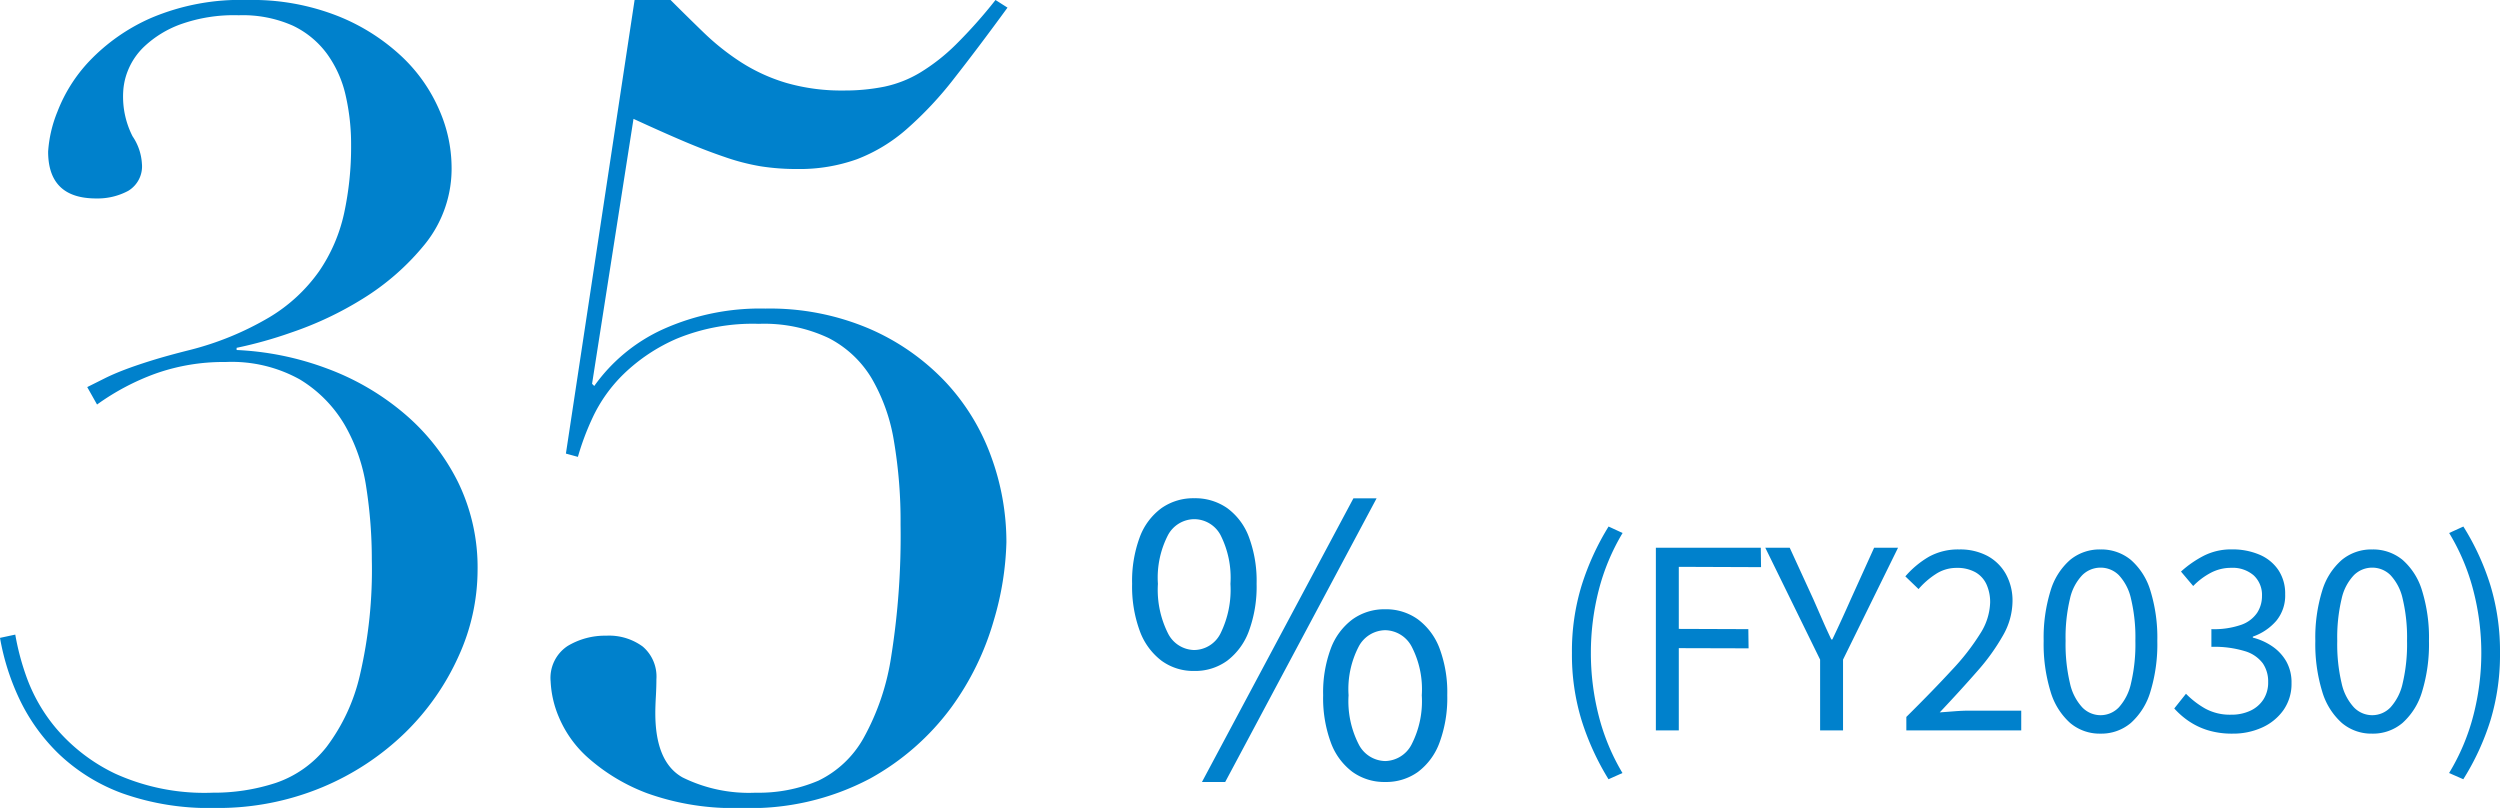
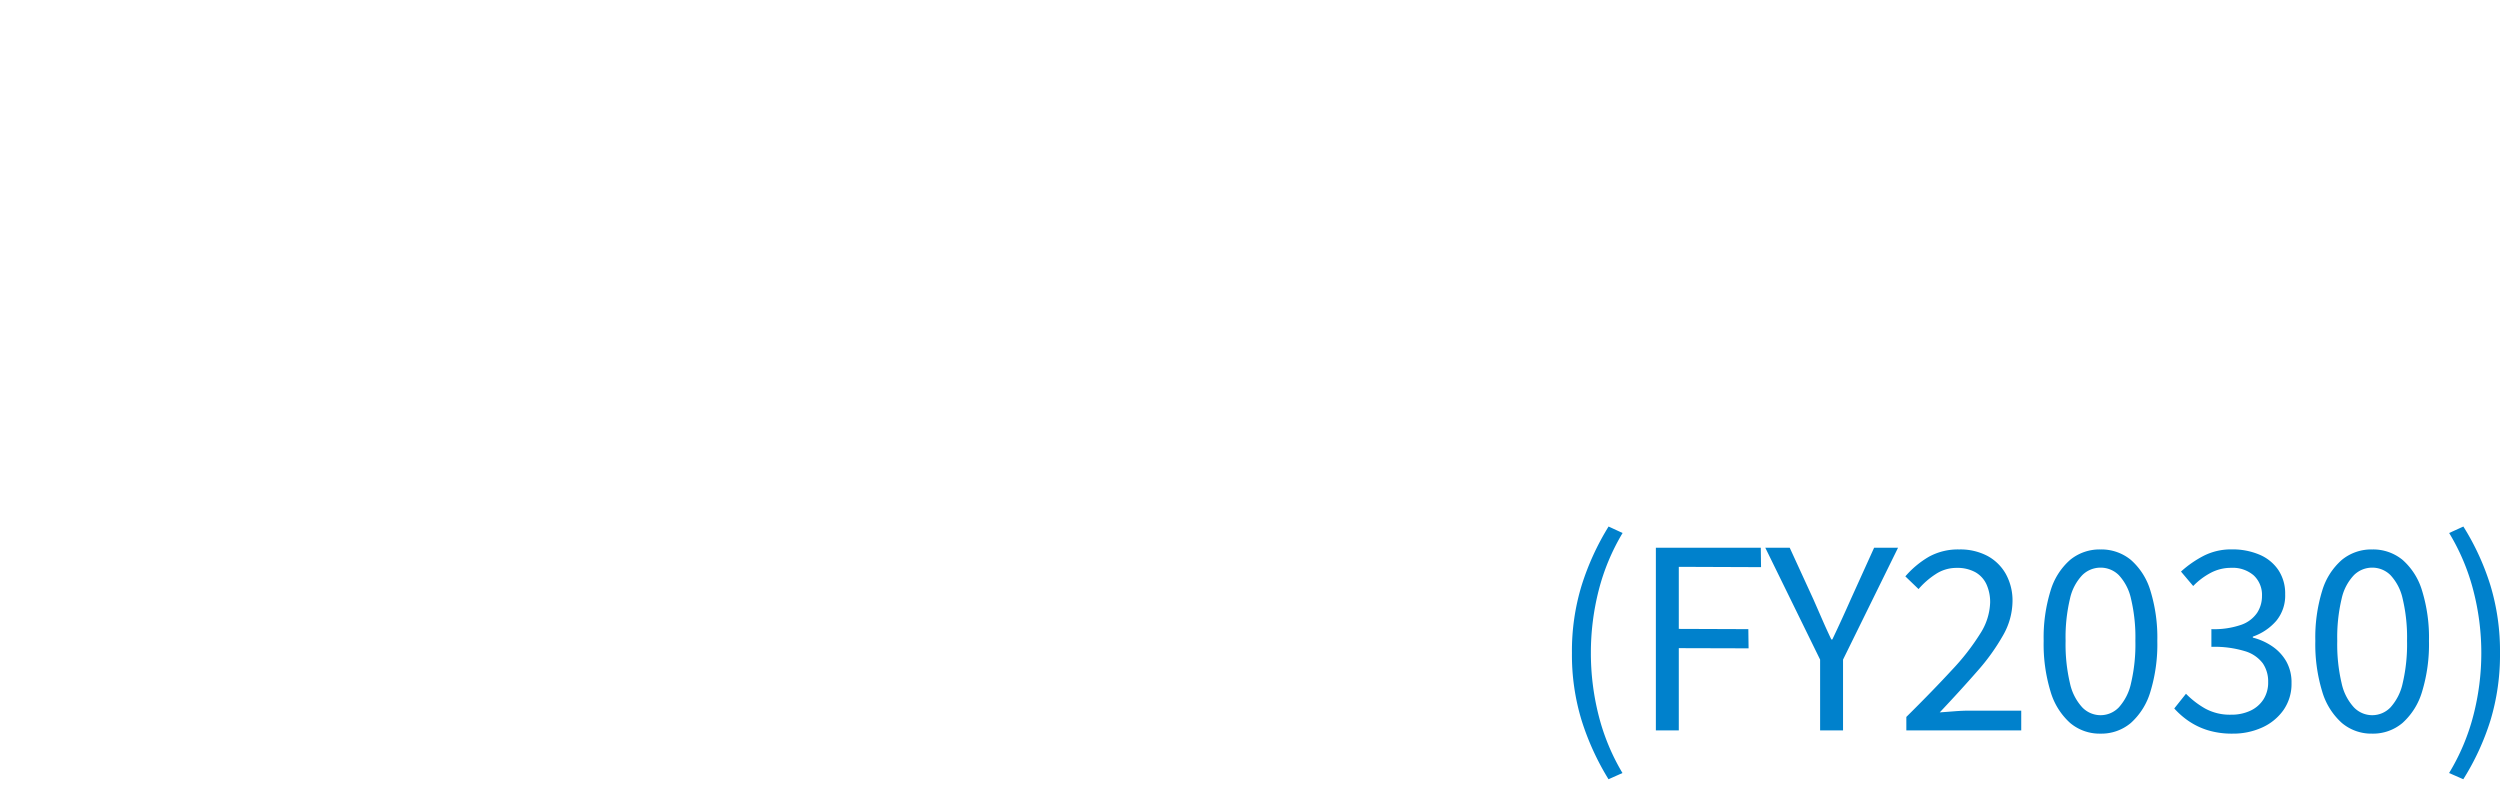
<svg xmlns="http://www.w3.org/2000/svg" width="160.496" height="51.87" viewBox="0 0 160.496 51.87">
  <g transform="translate(-10 -34.11)">
    <g transform="translate(-11.32)">
      <path d="M3.824,3.136A16.812,16.812,0,0,1,2.1-.632a14.368,14.368,0,0,1-.624-4.344A14.39,14.39,0,0,1,2.1-9.312a16.762,16.762,0,0,1,1.728-3.776l.9.416A13.776,13.776,0,0,0,3.192-8.984a16.155,16.155,0,0,0-.5,4.008,16.218,16.218,0,0,0,.5,4.024A13.776,13.776,0,0,0,4.72,2.736ZM6.864,0V-11.728H13.6l.016,1.248L8.336-10.5v3.984L12.8-6.5l.016,1.232L8.336-5.28V0ZM17.408,0V-4.544l-3.52-7.184h1.568l1.52,3.312q.288.656.56,1.28t.592,1.3h.064q.32-.672.608-1.3t.576-1.28l1.5-3.312h1.536L18.88-4.544V0Zm5.536,0V-.864q1.728-1.712,2.928-3.016A14.758,14.758,0,0,0,27.7-6.232a3.892,3.892,0,0,0,.624-1.976,2.746,2.746,0,0,0-.232-1.16,1.72,1.72,0,0,0-.712-.784,2.386,2.386,0,0,0-1.216-.28,2.406,2.406,0,0,0-1.336.4,5.081,5.081,0,0,0-1.1.96l-.848-.816a5.957,5.957,0,0,1,1.52-1.264,3.853,3.853,0,0,1,1.936-.464,3.729,3.729,0,0,1,1.816.416,2.97,2.97,0,0,1,1.184,1.168,3.524,3.524,0,0,1,.424,1.76A4.488,4.488,0,0,1,29.152-6.1a13.384,13.384,0,0,1-1.664,2.312q-1.056,1.208-2.4,2.632.448-.032.96-.072t.96-.04H30.32V0ZM35.408.208A2.93,2.93,0,0,1,33.456-.48,4.35,4.35,0,0,1,32.2-2.5a10.418,10.418,0,0,1-.44-3.248A10.2,10.2,0,0,1,32.2-8.96a4.238,4.238,0,0,1,1.256-1.984,2.973,2.973,0,0,1,1.952-.672,2.973,2.973,0,0,1,1.952.672A4.239,4.239,0,0,1,38.616-8.96a10.2,10.2,0,0,1,.44,3.216,10.418,10.418,0,0,1-.44,3.248A4.35,4.35,0,0,1,37.36-.48,2.93,2.93,0,0,1,35.408.208Zm0-1.184a1.624,1.624,0,0,0,1.176-.5,3.355,3.355,0,0,0,.784-1.552,10.892,10.892,0,0,0,.28-2.72,10.7,10.7,0,0,0-.28-2.7,3.224,3.224,0,0,0-.784-1.52,1.652,1.652,0,0,0-1.176-.48,1.661,1.661,0,0,0-1.168.48,3.181,3.181,0,0,0-.792,1.52,10.7,10.7,0,0,0-.28,2.7,10.892,10.892,0,0,0,.28,2.72,3.309,3.309,0,0,0,.792,1.552A1.633,1.633,0,0,0,35.408-.976ZM43.888.208A5.252,5.252,0,0,1,42.28-.016a4.579,4.579,0,0,1-1.224-.592,5.157,5.157,0,0,1-.912-.8l.752-.944a5.649,5.649,0,0,0,1.208.936,3.284,3.284,0,0,0,1.688.408,2.846,2.846,0,0,0,1.24-.256,2,2,0,0,0,.84-.728,2.008,2.008,0,0,0,.3-1.112A2.063,2.063,0,0,0,45.832-4.3a2.212,2.212,0,0,0-1.144-.784,6.732,6.732,0,0,0-2.16-.28V-6.5a5.331,5.331,0,0,0,1.92-.28,2.056,2.056,0,0,0,1.016-.768,1.964,1.964,0,0,0,.312-1.08,1.71,1.71,0,0,0-.528-1.32,2.063,2.063,0,0,0-1.456-.488,2.767,2.767,0,0,0-1.32.328,4.458,4.458,0,0,0-1.112.84l-.784-.928a6.851,6.851,0,0,1,1.464-1.016,3.874,3.874,0,0,1,1.8-.408,4.411,4.411,0,0,1,1.768.336,2.751,2.751,0,0,1,1.216.984,2.711,2.711,0,0,1,.44,1.56,2.538,2.538,0,0,1-.576,1.712,3.507,3.507,0,0,1-1.5,1.008v.064a3.893,3.893,0,0,1,1.248.56,2.935,2.935,0,0,1,.9.968,2.728,2.728,0,0,1,.336,1.384A2.931,2.931,0,0,1,47.152-1.3a3.365,3.365,0,0,1-1.36,1.112A4.485,4.485,0,0,1,43.888.208Zm8.96,0A2.93,2.93,0,0,1,50.9-.48,4.35,4.35,0,0,1,49.64-2.5a10.418,10.418,0,0,1-.44-3.248,10.2,10.2,0,0,1,.44-3.216A4.238,4.238,0,0,1,50.9-10.944a2.973,2.973,0,0,1,1.952-.672,2.973,2.973,0,0,1,1.952.672A4.239,4.239,0,0,1,56.056-8.96a10.2,10.2,0,0,1,.44,3.216,10.418,10.418,0,0,1-.44,3.248A4.35,4.35,0,0,1,54.8-.48,2.93,2.93,0,0,1,52.848.208Zm0-1.184a1.624,1.624,0,0,0,1.176-.5,3.355,3.355,0,0,0,.784-1.552,10.892,10.892,0,0,0,.28-2.72,10.7,10.7,0,0,0-.28-2.7,3.224,3.224,0,0,0-.784-1.52,1.652,1.652,0,0,0-1.176-.48,1.661,1.661,0,0,0-1.168.48,3.181,3.181,0,0,0-.792,1.52,10.7,10.7,0,0,0-.28,2.7,10.892,10.892,0,0,0,.28,2.72,3.309,3.309,0,0,0,.792,1.552A1.633,1.633,0,0,0,52.848-.976ZM58.7,3.136l-.912-.4A13.663,13.663,0,0,0,59.344-.952a15.978,15.978,0,0,0,.512-4.024,15.916,15.916,0,0,0-.512-4.008,13.663,13.663,0,0,0-1.552-3.688l.912-.416A16.115,16.115,0,0,1,60.44-9.312a14.563,14.563,0,0,1,.616,4.336A14.541,14.541,0,0,1,60.44-.632,16.16,16.16,0,0,1,58.7,3.136Z" transform="translate(120.76 81)" fill="#0081cc" />
-       <path d="M4.92-6.816a3.456,3.456,0,0,1-2.1-.66A4.2,4.2,0,0,1,1.428-9.384a8.257,8.257,0,0,1-.492-3.024,8.064,8.064,0,0,1,.492-3,4.05,4.05,0,0,1,1.392-1.86,3.546,3.546,0,0,1,2.1-.636,3.585,3.585,0,0,1,2.124.636,4.05,4.05,0,0,1,1.392,1.86,8.064,8.064,0,0,1,.492,3,8.257,8.257,0,0,1-.492,3.024A4.2,4.2,0,0,1,7.044-7.476,3.494,3.494,0,0,1,4.92-6.816Zm0-1.344A1.912,1.912,0,0,0,6.612-9.228a6.333,6.333,0,0,0,.636-3.18,6.053,6.053,0,0,0-.636-3.132A1.923,1.923,0,0,0,4.92-16.56a1.933,1.933,0,0,0-1.68,1.02,5.959,5.959,0,0,0-.648,3.132,6.235,6.235,0,0,0,.648,3.18A1.922,1.922,0,0,0,4.92-8.16Zm.5,8.472L15.144-17.9h1.488L6.912.312Zm11.76,0a3.5,3.5,0,0,1-2.1-.648,4.12,4.12,0,0,1-1.392-1.9A8.257,8.257,0,0,1,13.2-5.256a8.064,8.064,0,0,1,.492-3,4.13,4.13,0,0,1,1.392-1.872,3.5,3.5,0,0,1,2.1-.648,3.5,3.5,0,0,1,2.1.648,4.13,4.13,0,0,1,1.392,1.872,8.064,8.064,0,0,1,.492,3,8.257,8.257,0,0,1-.492,3.024,4.12,4.12,0,0,1-1.392,1.9A3.5,3.5,0,0,1,17.184.312Zm0-1.344a1.951,1.951,0,0,0,1.692-1.056,6.072,6.072,0,0,0,.66-3.168,5.937,5.937,0,0,0-.66-3.144,1.957,1.957,0,0,0-1.692-1.032A1.957,1.957,0,0,0,15.492-8.4a5.937,5.937,0,0,0-.66,3.144,6.072,6.072,0,0,0,.66,3.168A1.951,1.951,0,0,0,17.184-1.032Z" transform="translate(93.064 84)" fill="#0081cc" />
    </g>
-     <path d="M-27.79-26.04l1.12-.56q.56-.28,1.295-.56t1.75-.595q1.015-.315,2.415-.665a19.372,19.372,0,0,0,5.11-2.1,10.509,10.509,0,0,0,3.185-2.94,10.562,10.562,0,0,0,1.61-3.71,20.155,20.155,0,0,0,.455-4.41,14.026,14.026,0,0,0-.35-3.185,7.265,7.265,0,0,0-1.19-2.66,5.827,5.827,0,0,0-2.205-1.82,7.907,7.907,0,0,0-3.465-.665,10.188,10.188,0,0,0-3.78.595,6.783,6.783,0,0,0-2.275,1.4,4.359,4.359,0,0,0-1.085,1.61,4.184,4.184,0,0,0-.28,1.295,5.6,5.6,0,0,0,.6,2.87,3.471,3.471,0,0,1,.6,1.75,1.831,1.831,0,0,1-.875,1.75,4.159,4.159,0,0,1-2.065.49q-3.08,0-3.08-3.01a8.171,8.171,0,0,1,.595-2.555A9.87,9.87,0,0,1-27.65-46.97a12.276,12.276,0,0,1,3.955-2.765,14.682,14.682,0,0,1,6.2-1.155,14.942,14.942,0,0,1,5.845,1.05,13.027,13.027,0,0,1,4.1,2.625,10.353,10.353,0,0,1,2.38,3.43,9.222,9.222,0,0,1,.77,3.535,7.715,7.715,0,0,1-1.715,5.04,15.84,15.84,0,0,1-3.99,3.5A22.075,22.075,0,0,1-14.7-29.54a27.073,27.073,0,0,1-3.5.98v.14a18.953,18.953,0,0,1,5.81,1.19,16.483,16.483,0,0,1,4.97,2.905A13.859,13.859,0,0,1-3.99-19.95a12.5,12.5,0,0,1,1.26,5.67A13.392,13.392,0,0,1-3.955-8.75a16.054,16.054,0,0,1-3.43,4.9A17.011,17.011,0,0,1-12.7-.35,17.384,17.384,0,0,1-19.6.98,16.577,16.577,0,0,1-25.55.035a11.775,11.775,0,0,1-4.06-2.52,12.132,12.132,0,0,1-2.52-3.5A15.3,15.3,0,0,1-33.39-9.94l.98-.21a16.282,16.282,0,0,0,.7,2.66,10.793,10.793,0,0,0,1.925,3.36A11.444,11.444,0,0,0-26-1.225,13.861,13.861,0,0,0-19.74,0a12.76,12.76,0,0,0,4.06-.63,7.008,7.008,0,0,0,3.255-2.31A12.153,12.153,0,0,0-10.29-7.525a29.835,29.835,0,0,0,.77-7.455,30.109,30.109,0,0,0-.35-4.585,11.32,11.32,0,0,0-1.4-4.06,8.34,8.34,0,0,0-2.87-2.905,8.984,8.984,0,0,0-4.76-1.12,13.076,13.076,0,0,0-4.48.735,15.426,15.426,0,0,0-3.78,1.995ZM7.35-50.89H9.66q1.05,1.05,2.135,2.1a15.689,15.689,0,0,0,2.38,1.89,11.409,11.409,0,0,0,2.905,1.33,12.761,12.761,0,0,0,3.71.49,12.85,12.85,0,0,0,2.59-.245,7.451,7.451,0,0,0,2.31-.91,12.437,12.437,0,0,0,2.275-1.785,31.111,31.111,0,0,0,2.555-2.87l.77.49q-1.89,2.59-3.43,4.55A23.147,23.147,0,0,1,24.815-42.6,10.573,10.573,0,0,1,21.63-40.67a10.92,10.92,0,0,1-3.85.63,14.749,14.749,0,0,1-2.345-.175,14.063,14.063,0,0,1-2.31-.6Q11.9-41.23,10.5-41.825T7.28-43.26L4.62-26.25l.14.14a10.986,10.986,0,0,1,4.41-3.64,15.192,15.192,0,0,1,6.58-1.33,16.272,16.272,0,0,1,6.685,1.3,14.793,14.793,0,0,1,4.865,3.4,13.94,13.94,0,0,1,2.94,4.8,15.966,15.966,0,0,1,.98,5.495,19.19,19.19,0,0,1-.805,5.005,17.789,17.789,0,0,1-2.73,5.6A16.179,16.179,0,0,1,22.47-.91,16.389,16.389,0,0,1,14.21.98,16.4,16.4,0,0,1,8.155.035,12.158,12.158,0,0,1,4.41-2.2a7.248,7.248,0,0,1-1.925-2.66A6.617,6.617,0,0,1,1.96-7.14,2.453,2.453,0,0,1,3.045-9.415,4.659,4.659,0,0,1,5.53-10.08a3.647,3.647,0,0,1,2.345.7,2.528,2.528,0,0,1,.875,2.1q0,.49-.035,1.12T8.68-5.11q0,3.15,1.75,4.13A9.6,9.6,0,0,0,15.12,0a9.754,9.754,0,0,0,4.025-.77,6.613,6.613,0,0,0,2.9-2.73,15.526,15.526,0,0,0,1.785-5.285,49.282,49.282,0,0,0,.595-8.435,30.754,30.754,0,0,0-.42-5.32,11.739,11.739,0,0,0-1.435-4.06,6.875,6.875,0,0,0-2.765-2.59,9.682,9.682,0,0,0-4.48-.91,12.806,12.806,0,0,0-5.25.945A11.41,11.41,0,0,0,6.65-26.88a9.552,9.552,0,0,0-1.995,2.8,16.865,16.865,0,0,0-.945,2.52l-.77-.21Z" transform="translate(43.39 85)" fill="#0081cc" />
  </g>
</svg>